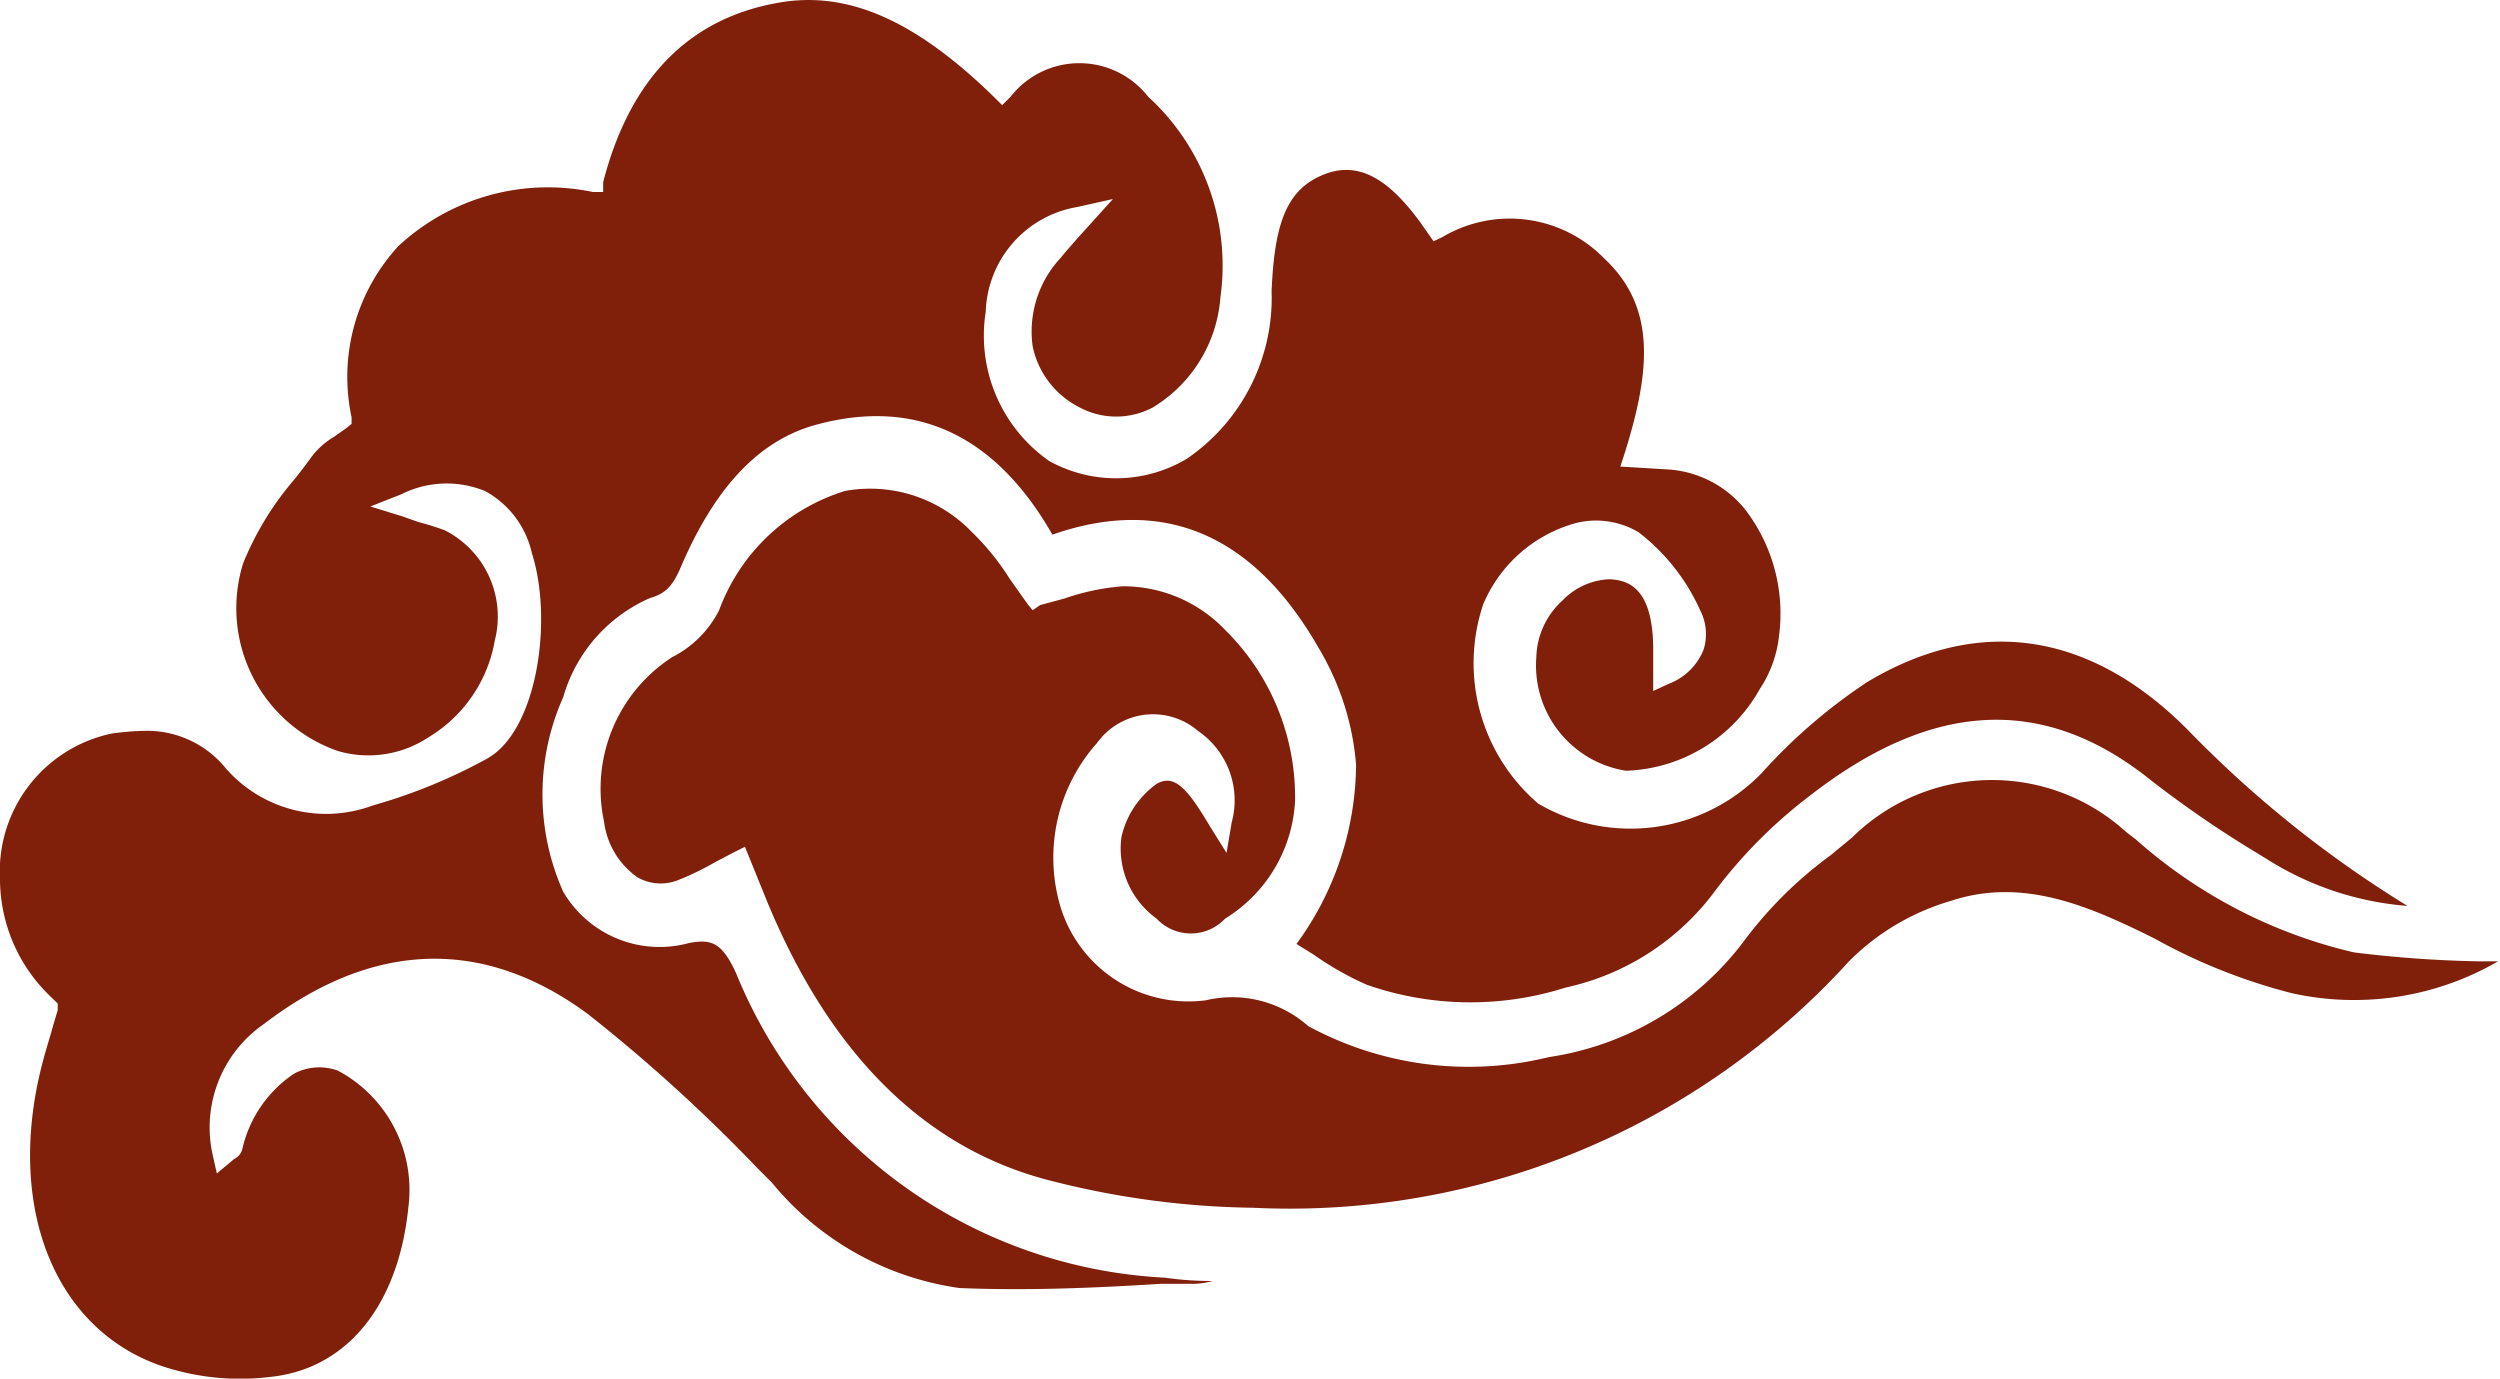
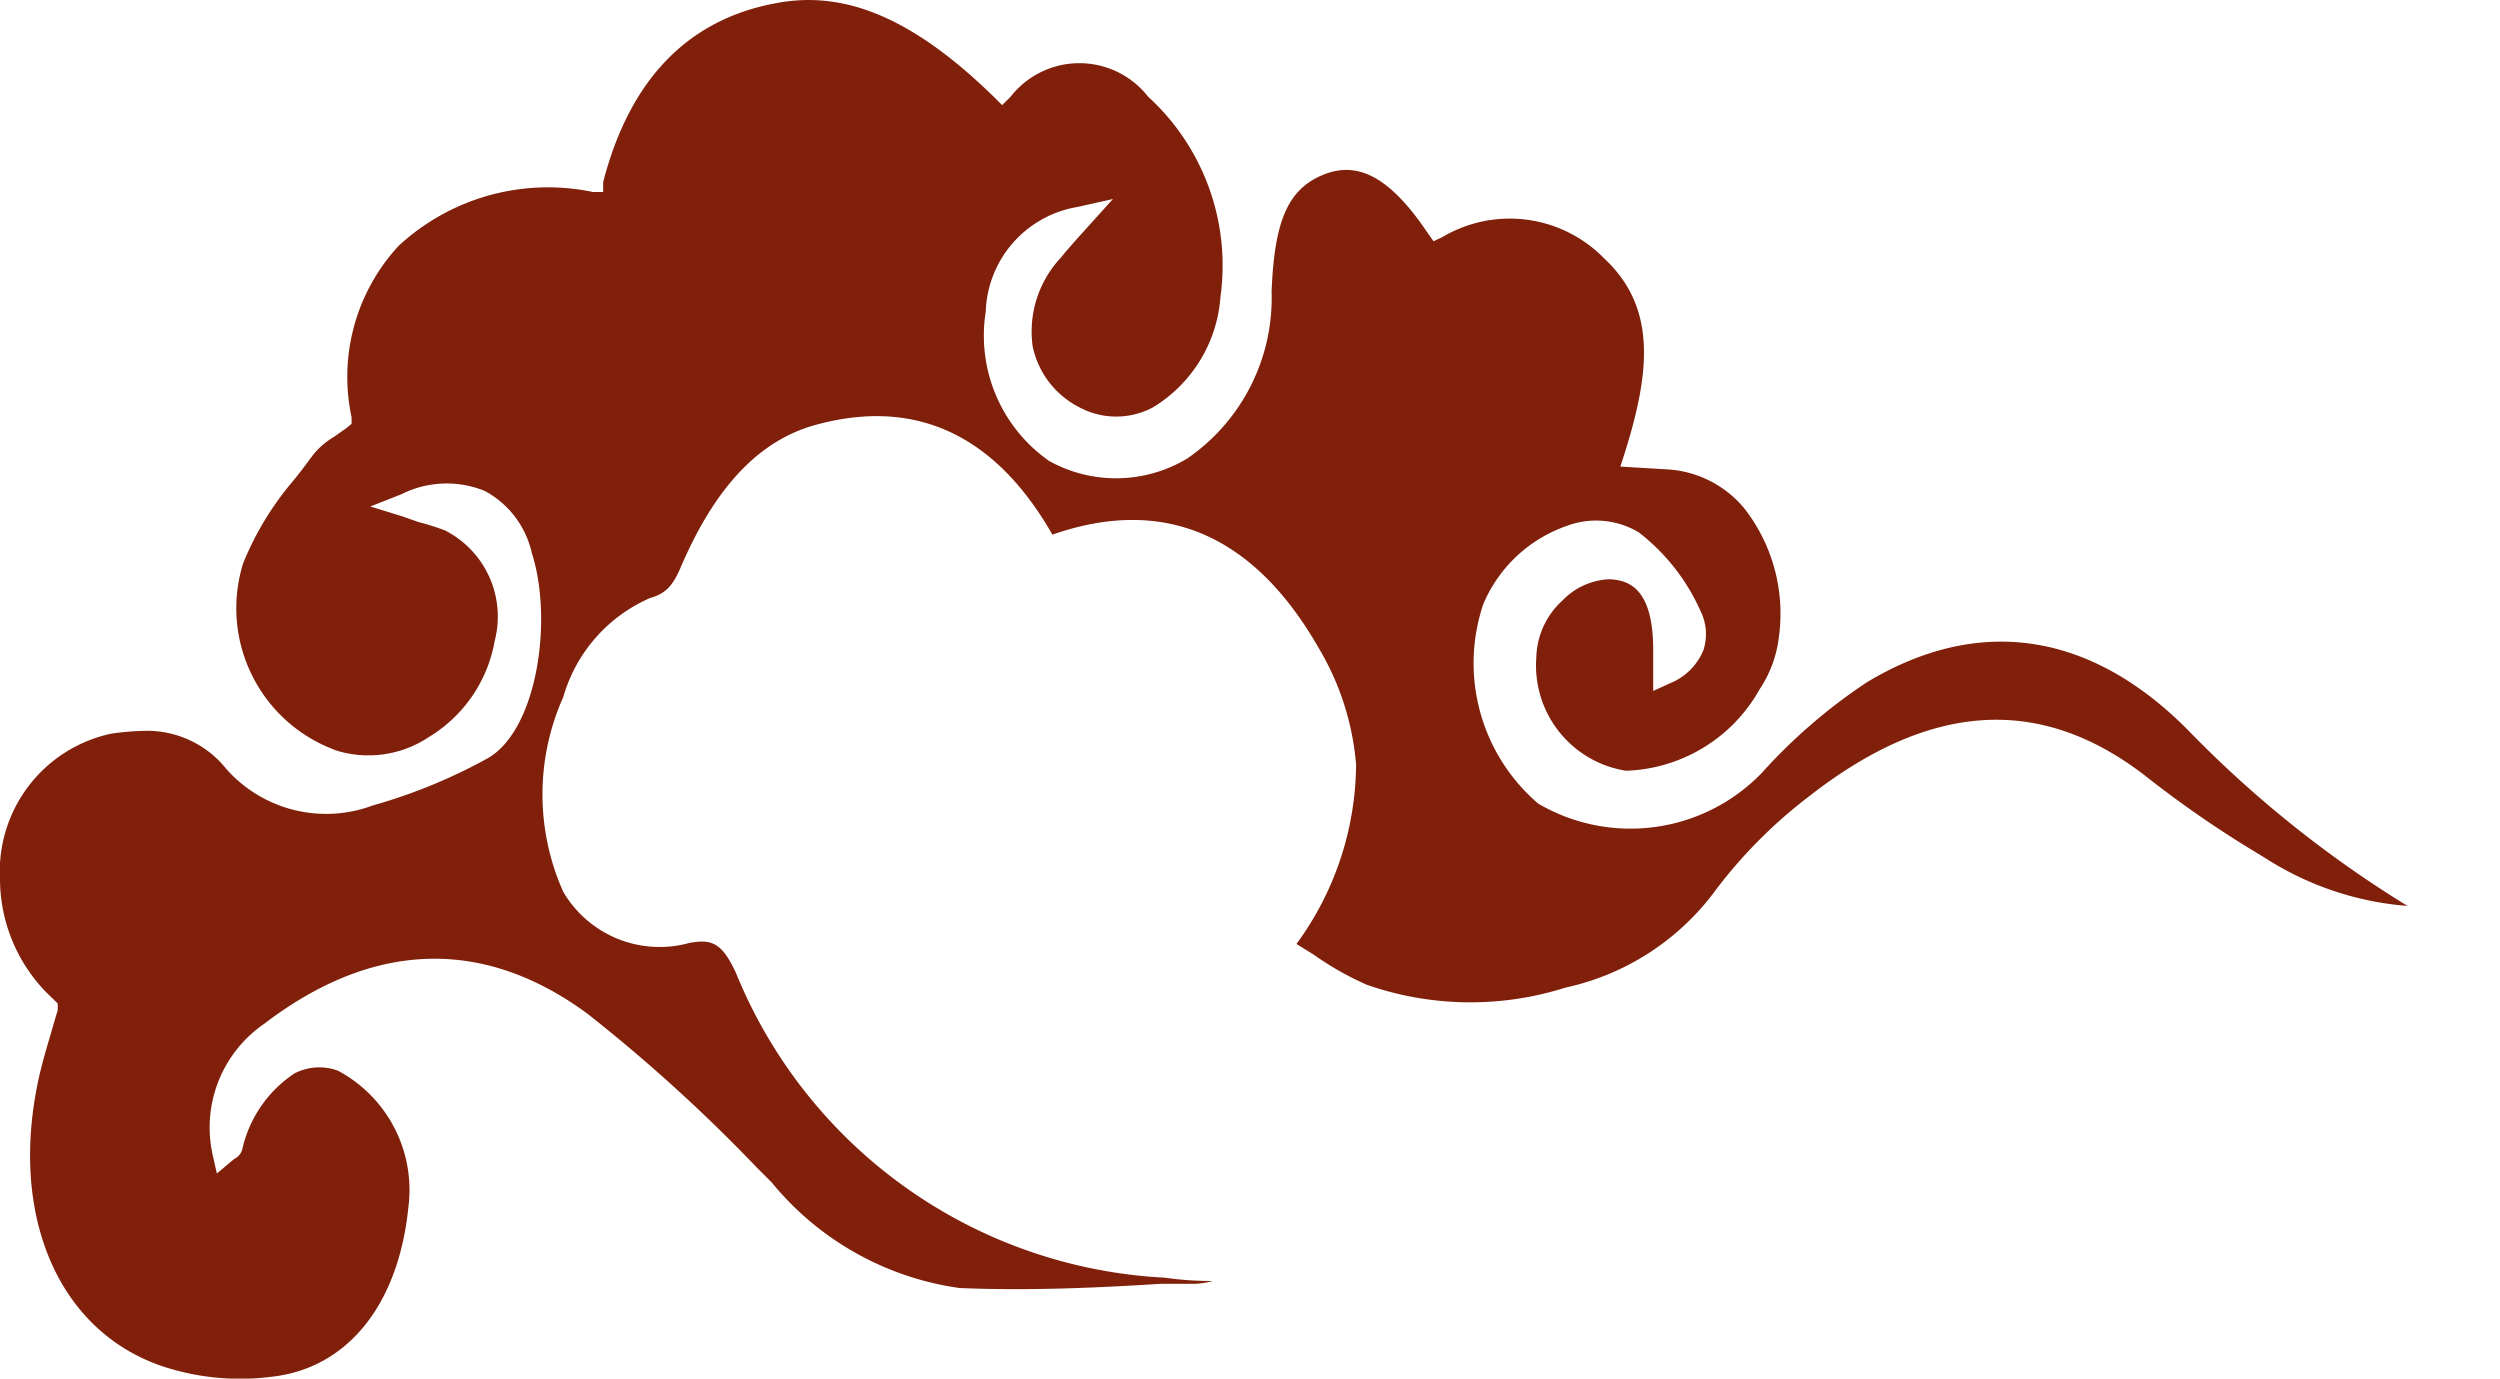
<svg xmlns="http://www.w3.org/2000/svg" viewBox="0 0 53.26 29.37">
  <defs>
    <style>.cls-1{fill:none;}.cls-2{fill:#80200b;}</style>
  </defs>
  <g id="圖層_1" data-name="圖層 1">
    <path class="cls-1" d="M35.77,13.27,35.64,13a3.54,3.54,0,0,1,.08.86.57.57,0,0,0,.05-.62Z" />
-     <path class="cls-1" d="M10.11,10.9a1.1,1.1,0,0,0-.49-.11l.05,0A2.29,2.29,0,0,1,11,12.51a3.9,3.9,0,0,0-.14-.59A1.56,1.56,0,0,0,10.11,10.9Z" />
-     <path class="cls-1" d="M11.05,13.54a.88.88,0,0,1,0,.16A3.49,3.49,0,0,1,9.4,16.1l0,0c.26-.12.53-.26.81-.41A2.81,2.81,0,0,0,11.05,13.54Z" />
+     <path class="cls-1" d="M10.11,10.9a1.1,1.1,0,0,0-.49-.11l.05,0A2.29,2.29,0,0,1,11,12.51A1.56,1.56,0,0,0,10.11,10.9Z" />
    <path class="cls-2" d="M24.82,27.22a10.44,10.44,0,0,1-9.14-6.49c-.3-.65-.52-.73-1-.64A2.38,2.38,0,0,1,12,19a5.08,5.08,0,0,1,0-4.15,3.29,3.29,0,0,1,1.85-2.11c.32-.09.48-.25.65-.65.74-1.73,1.69-2.73,2.92-3.05,2.1-.56,3.79.23,5,2.35,2.38-.83,4.29,0,5.67,2.41a5.75,5.75,0,0,1,.8,2.49,6.53,6.53,0,0,1-1.27,3.82l.37.23a6.47,6.47,0,0,0,1.13.64,6.69,6.69,0,0,0,4.23.06,5.38,5.38,0,0,0,3.21-2.09,10.4,10.4,0,0,1,2-2c2.57-2,4.9-2.14,7.12-.44A23.14,23.14,0,0,0,47.8,18l.49.3a6.54,6.54,0,0,0,3,1,24,24,0,0,1-4.7-3.77c-2.08-2.08-4.44-2.42-6.81-1a11.69,11.69,0,0,0-2.25,1.94,3.89,3.89,0,0,1-4.76.65,3.94,3.94,0,0,1-1.17-4.25,3,3,0,0,1,1.79-1.67,1.77,1.77,0,0,1,1.52.14A4.34,4.34,0,0,1,36.22,13a1.11,1.11,0,0,1,.07.85,1.29,1.29,0,0,1-.72.71l-.35.16v-.87c0-1.32-.52-1.49-.93-1.51a1.47,1.47,0,0,0-1,.45A1.69,1.69,0,0,0,32.73,14a2.27,2.27,0,0,0,1.91,2.42h0a3.39,3.39,0,0,0,2.85-1.74,2.54,2.54,0,0,0,.41-1.13,3.64,3.64,0,0,0-.74-2.72A2.3,2.3,0,0,0,35.52,10l-1-.06.1-.31c.54-1.73.67-3.09-.45-4.13a2.81,2.81,0,0,0-3.44-.45l-.19.09-.28-.4c-.73-1-1.38-1.32-2.11-1s-1,1-1.06,2.47a4.15,4.15,0,0,1-1.8,3.56,2.94,2.94,0,0,1-2.94.05A3.26,3.26,0,0,1,21,6.64a2.34,2.34,0,0,1,1.95-2.23l.76-.17-.75.83c-.13.15-.25.28-.36.42A2.3,2.3,0,0,0,22,7.38a1.89,1.89,0,0,0,1,1.3,1.66,1.66,0,0,0,1.56,0A3,3,0,0,0,26,6.33a4.87,4.87,0,0,0-1.54-4.27,1.86,1.86,0,0,0-2.93,0l-.18.18-.17-.17C19.46.39,18-.22,16.52.07c-1.88.35-3.11,1.64-3.67,3.81l0,.21-.22,0A4.68,4.68,0,0,0,8.49,5.24a4.11,4.11,0,0,0-1,3.65l0,.14-.11.09-.27.19a1.66,1.66,0,0,0-.44.38c-.14.19-.28.38-.43.56A6.46,6.46,0,0,0,5.18,12,3.22,3.22,0,0,0,7.2,16a2.32,2.32,0,0,0,1.94-.3,3,3,0,0,0,1.4-2.05,2.06,2.06,0,0,0-1.06-2.35,5.51,5.51,0,0,0-.57-.18L8.57,11l-.68-.21.66-.26a2.15,2.15,0,0,1,1.78-.07,2,2,0,0,1,1,1.32c.46,1.44.11,3.79-.95,4.38a11.57,11.57,0,0,1-2.44,1,2.84,2.84,0,0,1-3.12-.78,2.16,2.16,0,0,0-1.75-.81,5.51,5.51,0,0,0-.7.06A3,3,0,0,0,0,18.73a3.47,3.47,0,0,0,1.13,2.55l.1.1,0,.14c-.05.17-.1.33-.14.48-.1.33-.19.64-.26.95-.65,2.94.41,5.41,2.64,6.16a5.27,5.27,0,0,0,2.32.22c1.61-.18,2.7-1.53,2.91-3.61a2.88,2.88,0,0,0-1.5-2.91,1.15,1.15,0,0,0-.93.06,2.63,2.63,0,0,0-1.11,1.62.32.32,0,0,1-.17.2L4.62,25l-.09-.4a2.68,2.68,0,0,1,1.1-2.79C8,20,10.35,20,12.52,21.6a34.82,34.82,0,0,1,3.61,3.28l.31.31a6.3,6.3,0,0,0,4,2.25c1.42.06,2.88,0,4.29-.09l.73,0a1.76,1.76,0,0,0,.38-.06A6.86,6.86,0,0,1,24.82,27.22Z" />
-     <path class="cls-2" d="M52.79,20.48a25.22,25.22,0,0,1-2.64-.19,10.61,10.61,0,0,1-4.64-2.4l-.22-.17a4.24,4.24,0,0,0-5.83.12l-.46.38a8.68,8.68,0,0,0-1.87,1.86A6.37,6.37,0,0,1,33,22.52a7.17,7.17,0,0,1-5.13-.66,2.44,2.44,0,0,0-2.18-.55,2.85,2.85,0,0,1-3.1-2,3.67,3.67,0,0,1,.78-3.48,1.47,1.47,0,0,1,2.15-.26,1.79,1.79,0,0,1,.72,1.95l-.11.65-.35-.56c-.48-.81-.76-1.13-1.14-.91a1.9,1.9,0,0,0-.75,1.14,1.84,1.84,0,0,0,.75,1.73,1,1,0,0,0,1.46,0,3.13,3.13,0,0,0,1.49-2.51,5,5,0,0,0-1.48-3.63,3,3,0,0,0-2.19-.94,4.9,4.9,0,0,0-1.24.26l-.52.14L22,13l-.1-.12-.39-.55a5.34,5.34,0,0,0-.81-1A3,3,0,0,0,18,10.46,4.17,4.17,0,0,0,15.32,13a2.27,2.27,0,0,1-1,1,3.34,3.34,0,0,0-1.45,3.51,1.7,1.7,0,0,0,.71,1.18,1,1,0,0,0,.89.05,5.87,5.87,0,0,0,.76-.37l.4-.21.24-.12.45,1.11c1.35,3.3,3.38,5.32,6.05,6a18.21,18.21,0,0,0,4.32.58,16.11,16.11,0,0,0,12.71-5.26,5.07,5.07,0,0,1,2.17-1.28c1.52-.5,2.92.1,4.34.81a12.27,12.27,0,0,0,2.92,1.16,6.12,6.12,0,0,0,4.39-.68Z" />
  </g>
</svg>